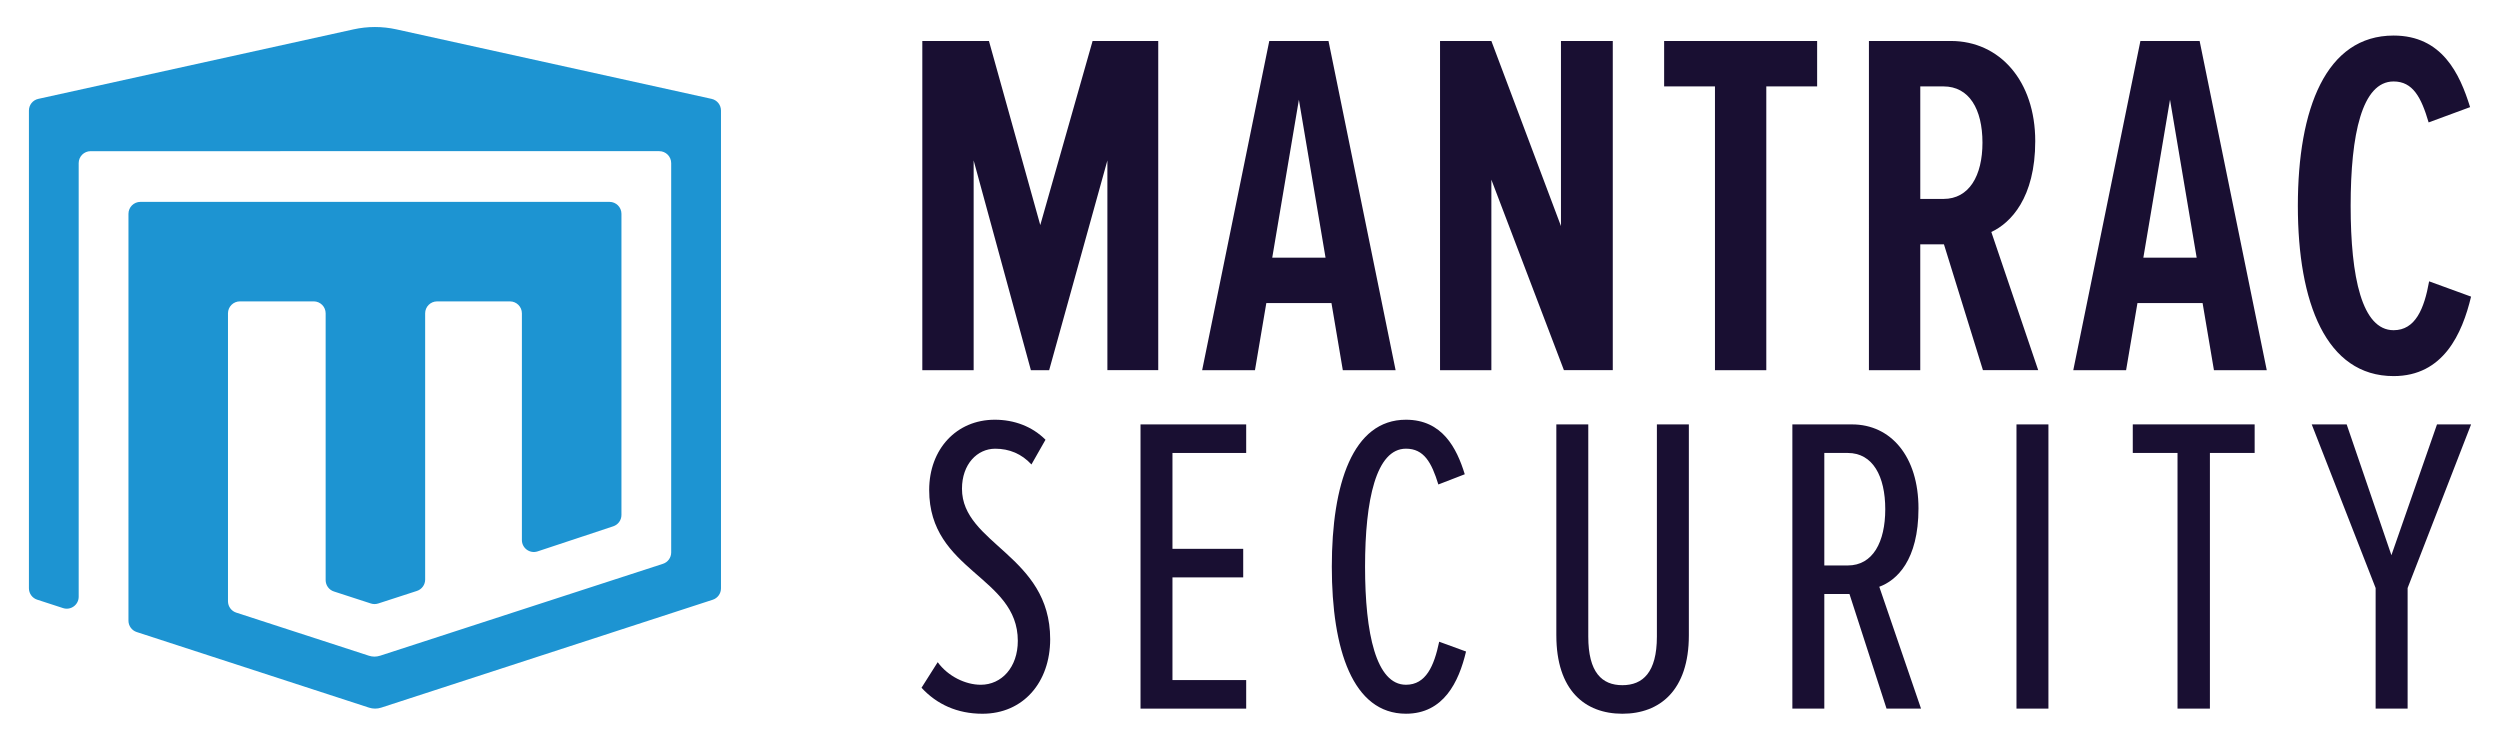
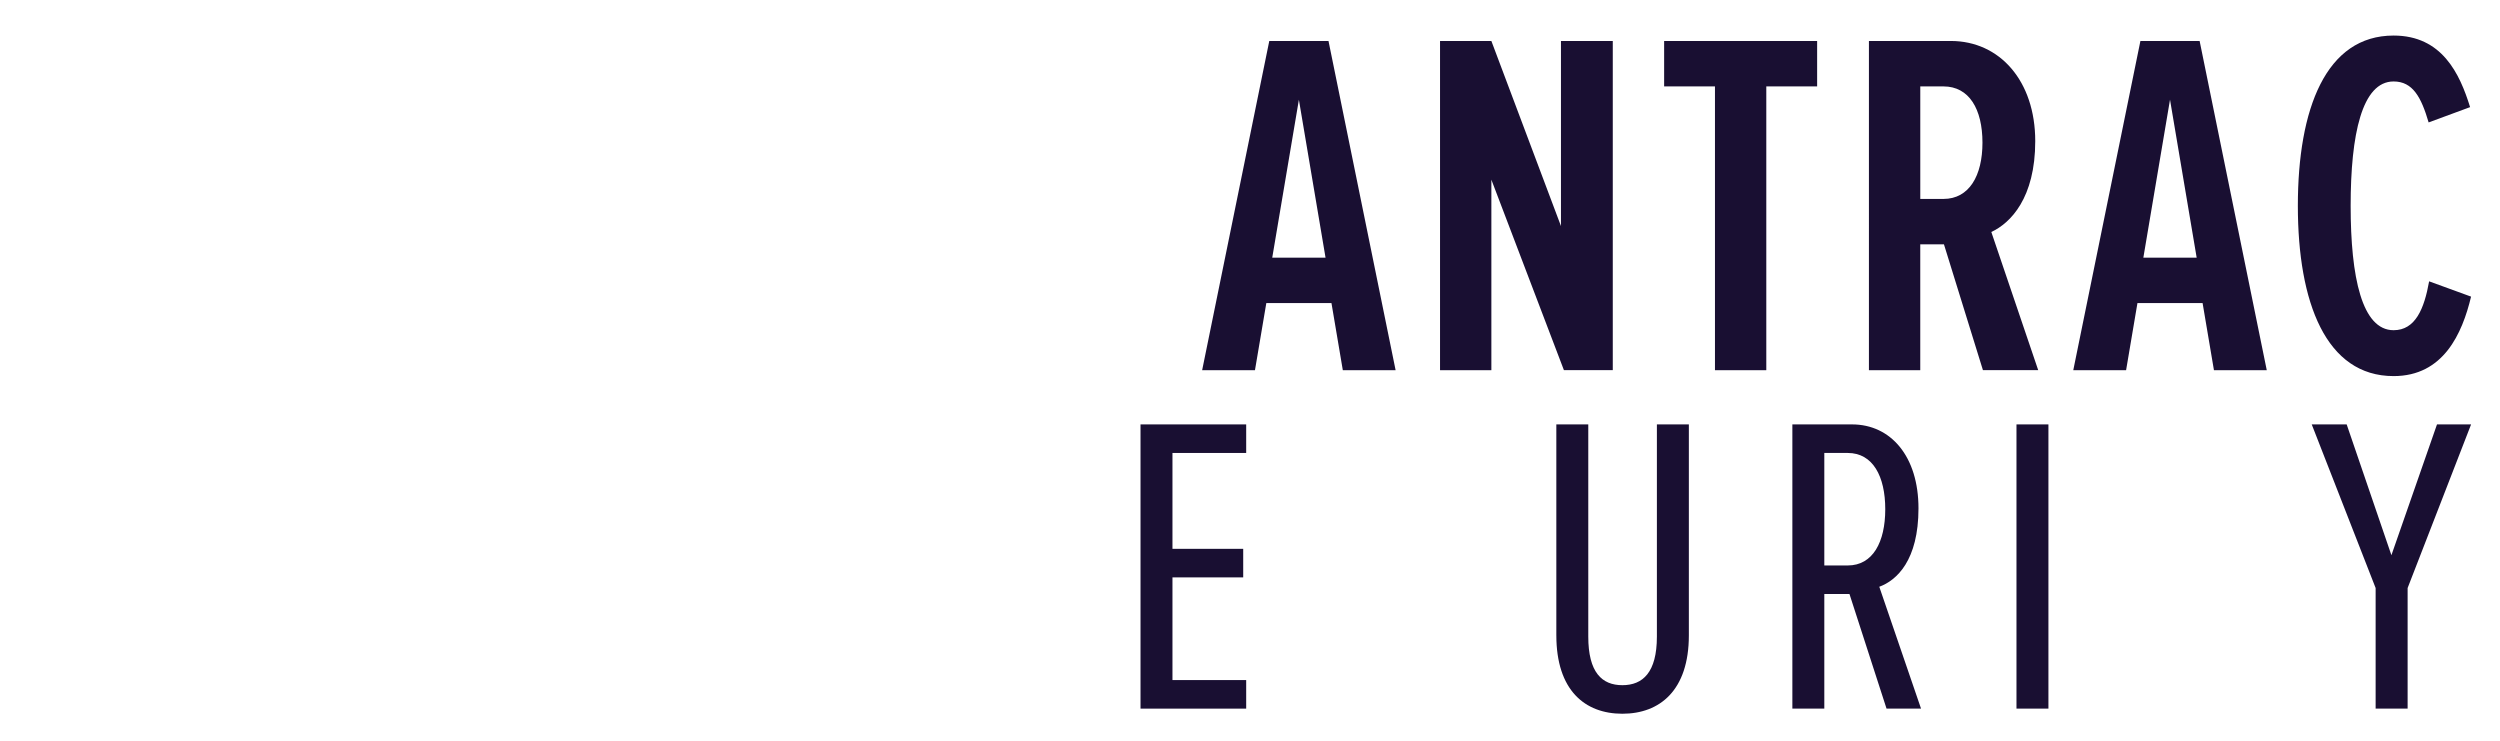
<svg xmlns="http://www.w3.org/2000/svg" id="Layer_1" data-name="Layer 1" viewBox="0 0 1350 400">
  <defs>
    <style>      .cls-1 {        fill: #190f32;      }      .cls-2 {        fill: #1d94d2;      }    </style>
  </defs>
-   <path class="cls-2" d="M205.18,354.11l152.81-49.65c2.66-.86,4.45-3.34,4.45-6.13V88.08c0-3.56-2.89-6.45-6.45-6.45H48.94c-3.56,0-6.45,2.89-6.45,6.45v234.16c0,4.38-4.28,7.49-8.44,6.13l-13.98-4.55c-2.65-.86-4.45-3.34-4.45-6.13V59.68c0-3.03,2.1-5.64,5.06-6.29L190.93,15.85c7.6-1.68,15.48-1.68,23.09,0l170.25,37.54c2.95.65,5.06,3.27,5.06,6.29v258.05c0,2.79-1.8,5.27-4.45,6.13l-179.02,58.26c-2.14.7-4.45.7-6.6,0l-125.44-40.82c-2.65-.86-4.45-3.34-4.45-6.13V115.46c0-3.56,2.89-6.45,6.45-6.45h253.31c3.56,0,6.45,2.89,6.45,6.45v162.62c0,2.78-1.78,5.24-4.42,6.12l-40.86,13.55c-4.17,1.38-8.48-1.72-8.48-6.12v-122.43c0-3.56-2.89-6.45-6.45-6.45h-39.34c-3.56,0-6.45,2.89-6.45,6.45v143.77c0,2.79-1.8,5.27-4.45,6.13l-20.88,6.78c-1.29.42-2.69.42-3.98,0l-19.97-6.49c-2.66-.86-4.45-3.34-4.45-6.13v-144.07c0-3.56-2.89-6.45-6.45-6.45h-39.84c-3.56,0-6.45,2.89-6.45,6.45v155.49c0,2.79,1.8,5.27,4.45,6.13l71.68,23.29c1.93.63,4,.63,5.93,0Z" />
  <g>
-     <path class="cls-1" d="M597.99,199.9v-113.27l-31.45,113.27h-9.86l-30.91-113.27v113.27h-27.72V22.13h35.98l27.72,99.41,28.25-99.41h35.45v177.76h-27.45Z" />
    <path class="cls-1" d="M725.12,199.9l-6.13-36.24h-35.18l-6.13,36.24h-28.52l36.25-177.76h31.98l36.24,177.76h-28.51ZM701.4,53.85l-14.39,85.28h28.78l-14.39-85.28Z" />
    <path class="cls-1" d="M844.52,199.9l-39.18-102.87v102.87h-27.72V22.13h27.72l37.58,99.94V22.13h27.98v177.76h-26.38Z" />
-     <path class="cls-1" d="M926.08,199.9V46.65h-27.45v-24.52h82.62v24.52h-27.45v153.24h-27.72Z" />
+     <path class="cls-1" d="M926.08,199.9V46.65h-27.45v-24.52h82.62v24.52h-27.45v153.24Z" />
    <path class="cls-1" d="M1070.79,199.9l-21.06-67.96h-12.79v67.96h-27.72V22.13h44.24c26.39,0,45.57,21.59,45.57,54.1,0,30.65-13.33,44.24-23.72,49.04l25.32,74.62h-29.85ZM1070.53,77.04c0-18.12-7.2-30.38-21.05-30.38h-12.53v60.76h12.53c13.86,0,21.05-12.53,21.05-30.38Z" />
    <path class="cls-1" d="M1195.53,199.9l-6.13-36.24h-35.18l-6.13,36.24h-28.52l36.25-177.76h31.98l36.25,177.76h-28.52ZM1171.8,53.85l-14.39,85.28h28.79l-14.39-85.28Z" />
    <path class="cls-1" d="M1240.84,111.15c0-52.5,15.19-91.95,51.7-91.95,26.12,0,35.71,20.52,41.31,38.65l-22.39,8.26c-4-13.59-8.53-22.12-18.92-22.12-17.06,0-23.19,28.52-23.19,67.16s6.13,67.16,23.19,67.16c11.73,0,16.52-11.46,19.19-26.39l22.65,8.26c-4.8,19.99-14.92,42.91-41.84,42.91-36.51,0-51.7-39.71-51.7-91.94Z" />
-     <path class="cls-1" d="M497.62,371.38l8.74-13.8c5.52,7.59,14.96,12.19,23.24,12.19,11.28,0,20.02-9.43,20.02-23.7,0-34.97-47.86-37.51-47.86-81.45,0-22.09,14.73-37.97,35.43-37.97,10.59,0,20.25,3.68,27.38,10.81l-7.59,13.35c-5.29-5.75-11.97-8.51-19.56-8.51-9.66,0-17.95,8.29-17.95,21.63,0,29.91,47.63,35.89,47.63,81.22,0,23.24-14.5,40.27-36.58,40.27-13.57,0-24.62-5.06-32.9-14.04Z" />
    <path class="cls-1" d="M615.88,382.65v-153.47h57.06v15.42h-39.81v51.77h38.2v15.42h-38.2v55.45h39.81v15.42h-57.06Z" />
-     <path class="cls-1" d="M719.18,306.03c0-44.64,11.28-79.38,40.04-79.38,19.56,0,27.38,15.19,31.75,29.45l-14.26,5.52c-3.68-11.97-7.82-19.33-17.49-19.33-16.11,0-22.09,27.61-22.09,63.74s5.98,63.74,22.09,63.74c10.81,0,15.18-10.12,17.94-23.24l14.5,5.29c-3.91,16.57-12.19,33.59-32.44,33.59-28.76,0-40.04-34.74-40.04-79.38Z" />
    <path class="cls-1" d="M840.42,343.08v-113.9h17.25v114.59c0,19.33,7.36,26.23,18.41,26.23s18.64-6.9,18.64-26.23v-114.59h17.26v113.9c0,29.68-15.65,42.34-35.9,42.34s-35.66-12.66-35.66-42.34Z" />
    <path class="cls-1" d="M1018.73,382.65l-20.02-61.89h-13.58v61.89h-17.25v-153.47h32.21c20.94,0,35.89,17.26,35.89,45.33s-11.73,38.89-21.17,42.34l22.55,65.81h-18.63ZM1018.04,274.97c0-17.72-6.67-30.37-20.25-30.37h-12.66v60.75h12.66c13.58,0,20.25-12.66,20.25-30.37Z" />
    <path class="cls-1" d="M1088.9,382.65v-153.47h17.25v153.47h-17.25Z" />
-     <path class="cls-1" d="M1175.86,382.65v-138.06h-24.16v-15.42h65.81v15.42h-24.16v138.06h-17.49Z" />
    <path class="cls-1" d="M1282.84,382.65v-65.12l-34.51-88.36h18.87l24.16,70.64,24.62-70.64h18.41l-34.28,88.36v65.12h-17.26Z" />
  </g>
</svg>